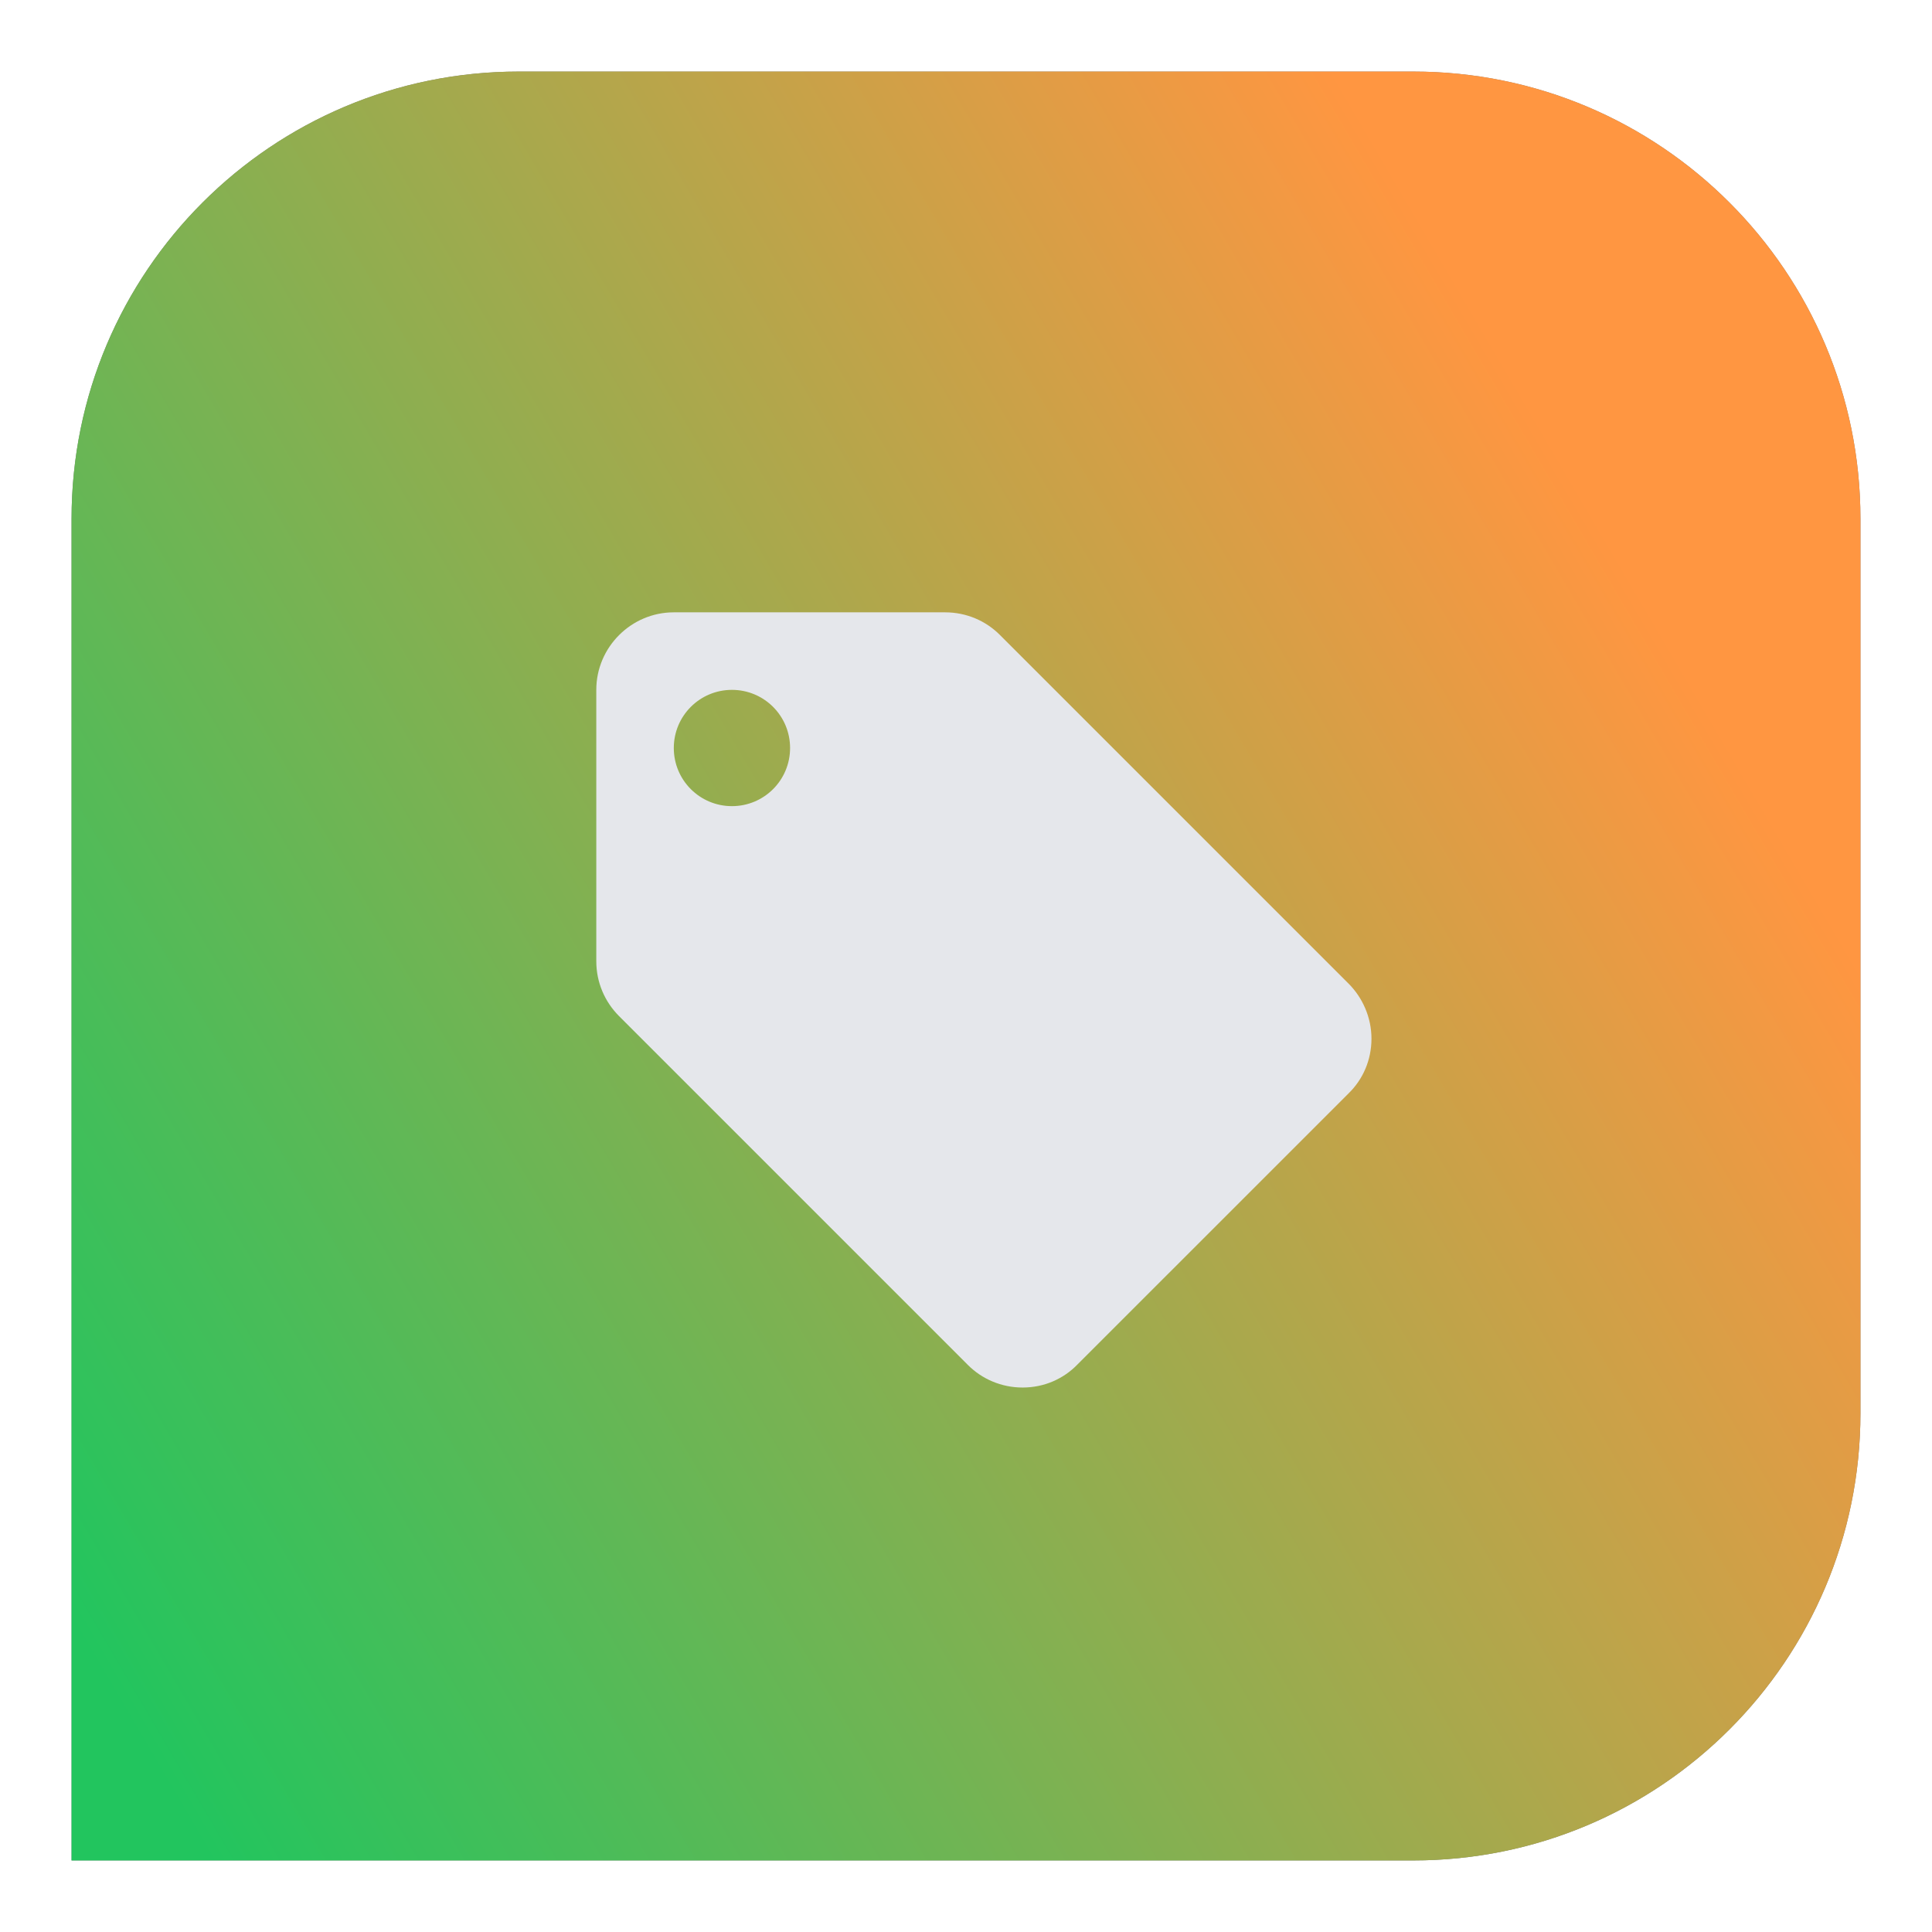
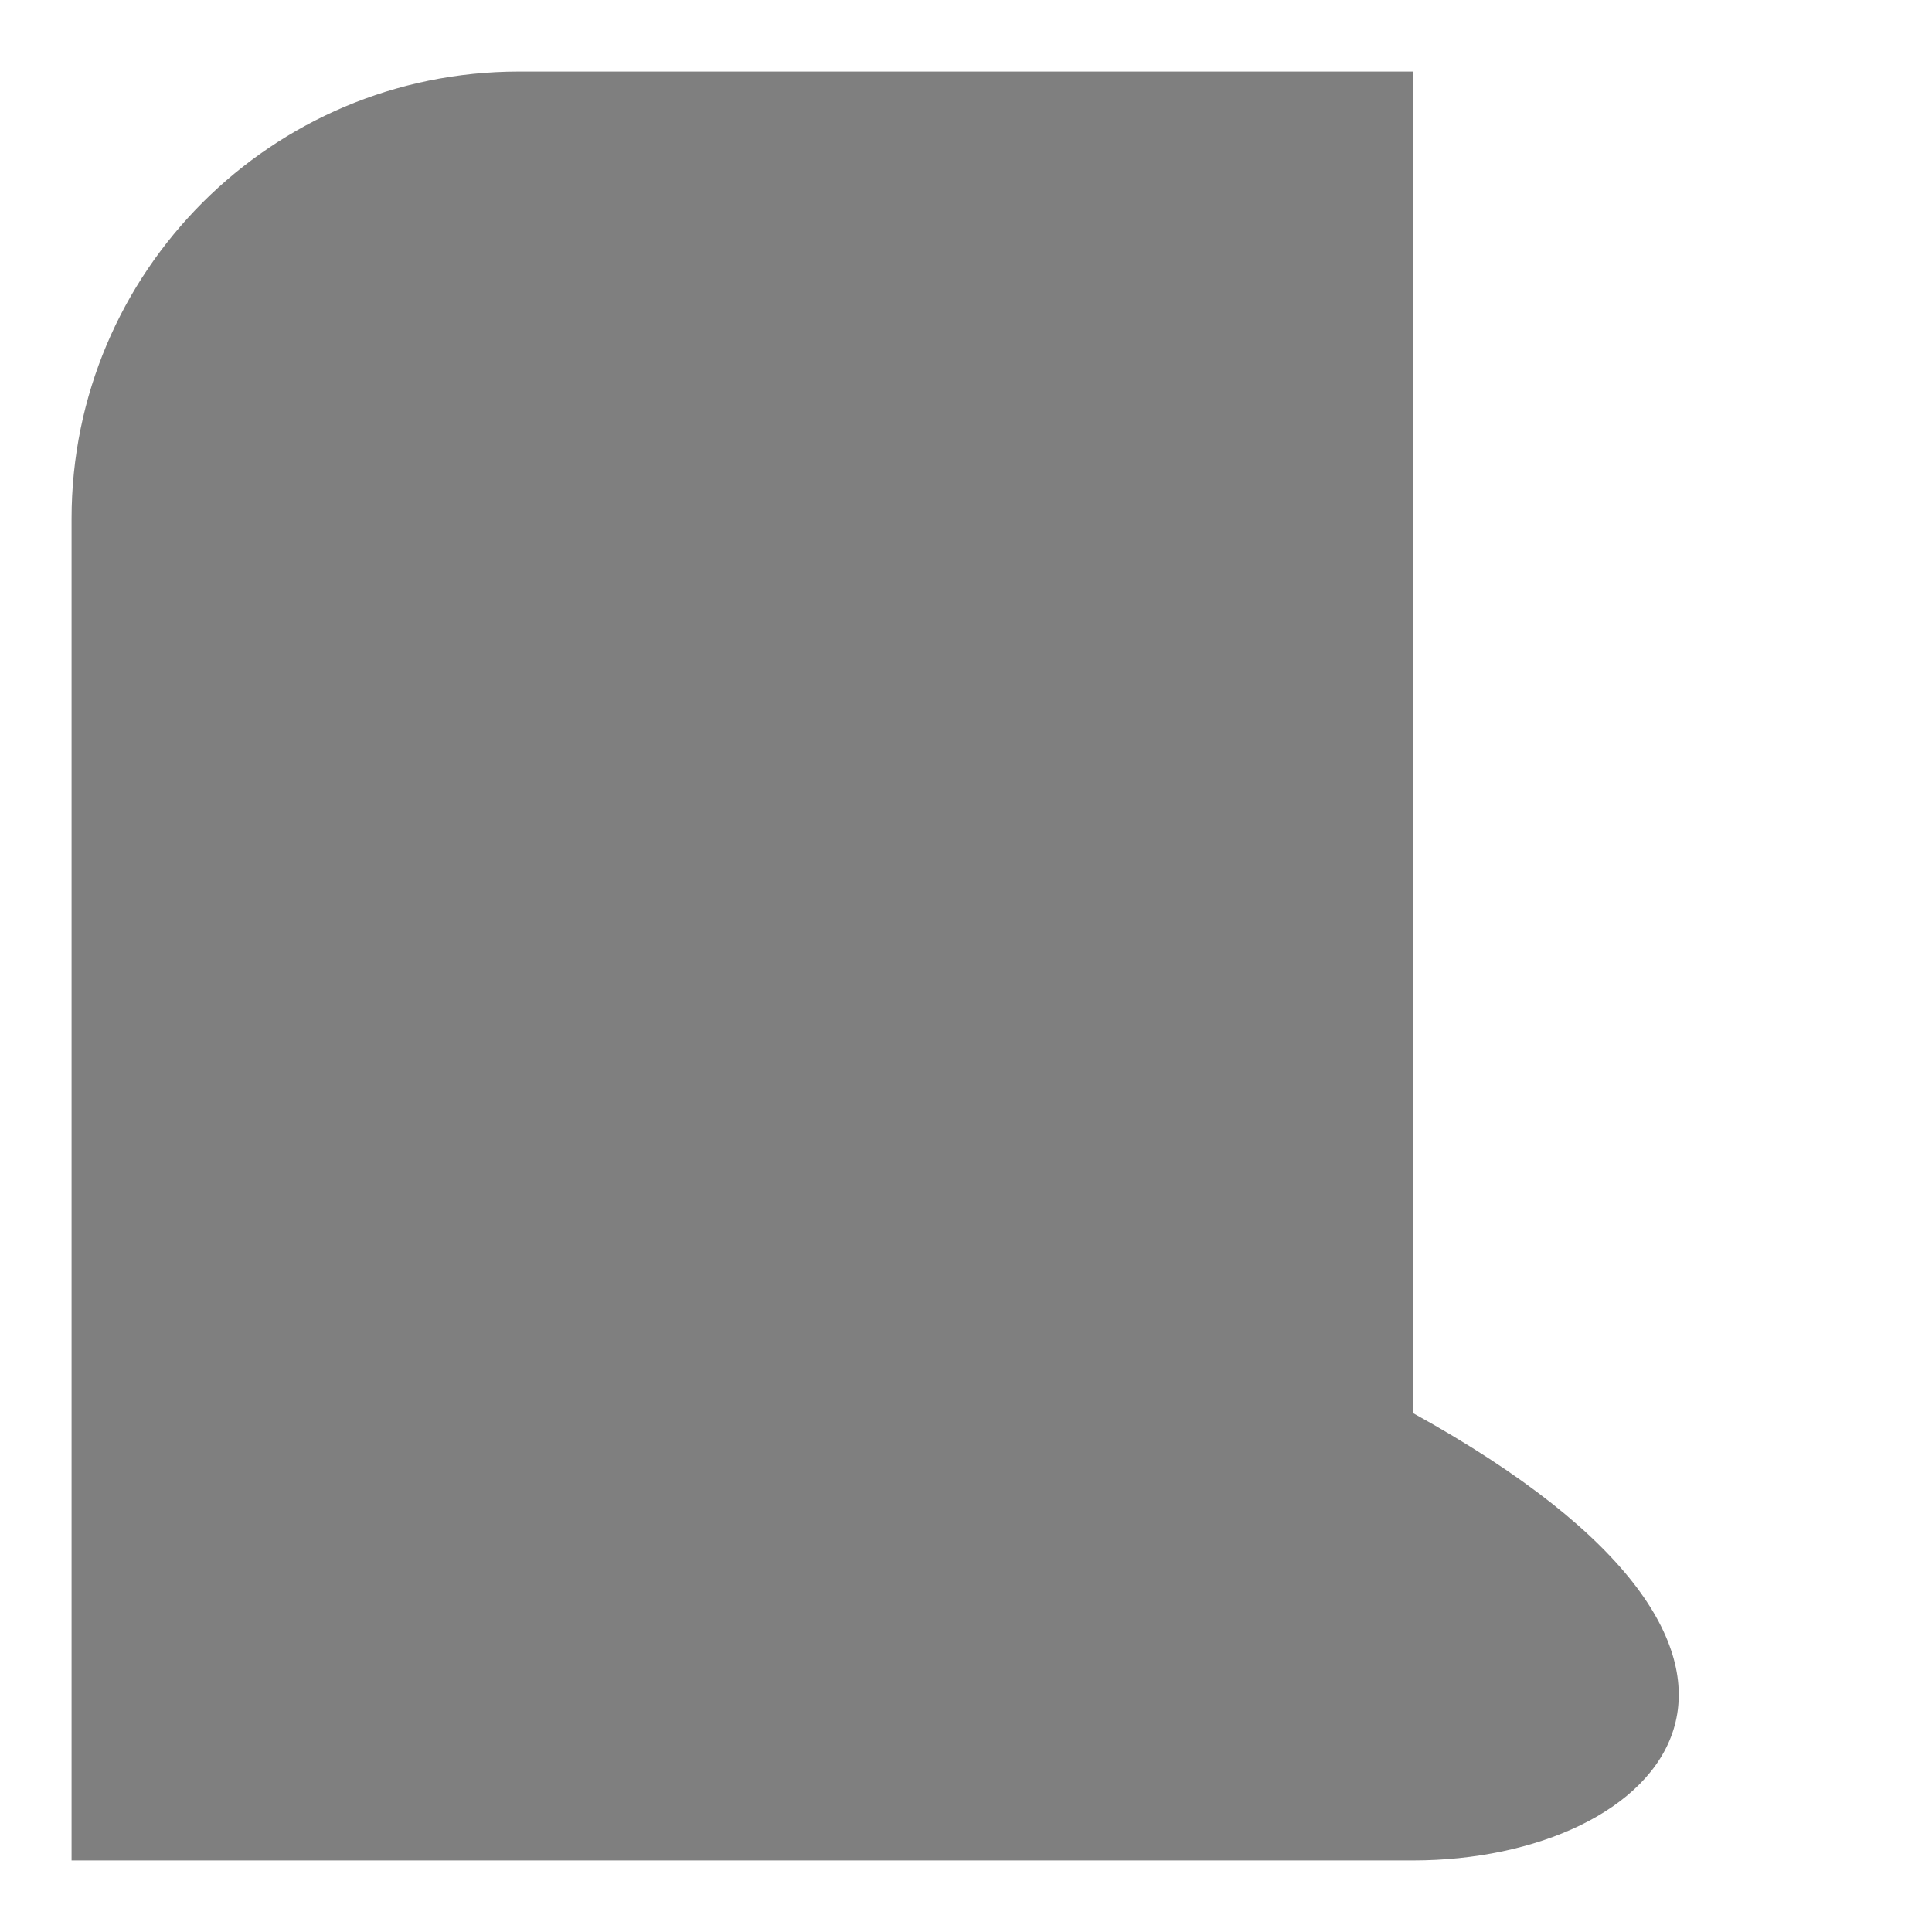
<svg xmlns="http://www.w3.org/2000/svg" width="108" height="108" viewBox="0 0 108 108" fill="none">
  <g filter="url(#filter0_f_1096_124)">
-     <path d="M4 29C4 15.193 15.193 4 29 4H79C92.807 4 104 15.193 104 29V79C104 92.807 92.807 104 79 104H4V29Z" fill="black" fill-opacity="0.5" />
+     <path d="M4 29C4 15.193 15.193 4 29 4H79V79C104 92.807 92.807 104 79 104H4V29Z" fill="black" fill-opacity="0.5" />
  </g>
-   <path d="M4 29C4 15.193 15.193 4 29 4H79C92.807 4 104 15.193 104 29V79C104 92.807 92.807 104 79 104H4V29Z" fill="url(#paint0_linear_1096_124)" />
-   <path d="M75.388 54.987L55.888 35.487C55.108 34.707 54.025 34.23 52.833 34.23H37.666C35.283 34.23 33.333 36.181 33.333 38.564V53.73C33.333 54.922 33.81 56.005 34.611 56.807L54.111 76.307C54.891 77.087 55.975 77.564 57.166 77.564C58.358 77.564 59.441 77.087 60.221 76.285L75.388 61.119C76.19 60.339 76.666 59.255 76.666 58.064C76.666 56.872 76.168 55.767 75.388 54.987ZM40.916 45.064C39.118 45.064 37.666 43.612 37.666 41.814C37.666 40.016 39.118 38.564 40.916 38.564C42.715 38.564 44.166 40.016 44.166 41.814C44.166 43.612 42.715 45.064 40.916 45.064Z" fill="#E5E7EB" />
  <defs>
    <filter id="filter0_f_1096_124" x="0" y="0" width="108" height="108" filterUnits="userSpaceOnUse" color-interpolation-filters="sRGB">
      <feFlood flood-opacity="0" result="BackgroundImageFix" />
      <feBlend mode="normal" in="SourceGraphic" in2="BackgroundImageFix" result="shape" />
      <feGaussianBlur stdDeviation="2" result="effect1_foregroundBlur_1096_124" />
    </filter>
    <linearGradient id="paint0_linear_1096_124" x1="104" y1="54.198" x2="13.6" y2="107.128" gradientUnits="userSpaceOnUse">
      <stop stop-color="#FF9641" />
      <stop offset="1" stop-color="#22C55E" />
    </linearGradient>
  </defs>
</svg>